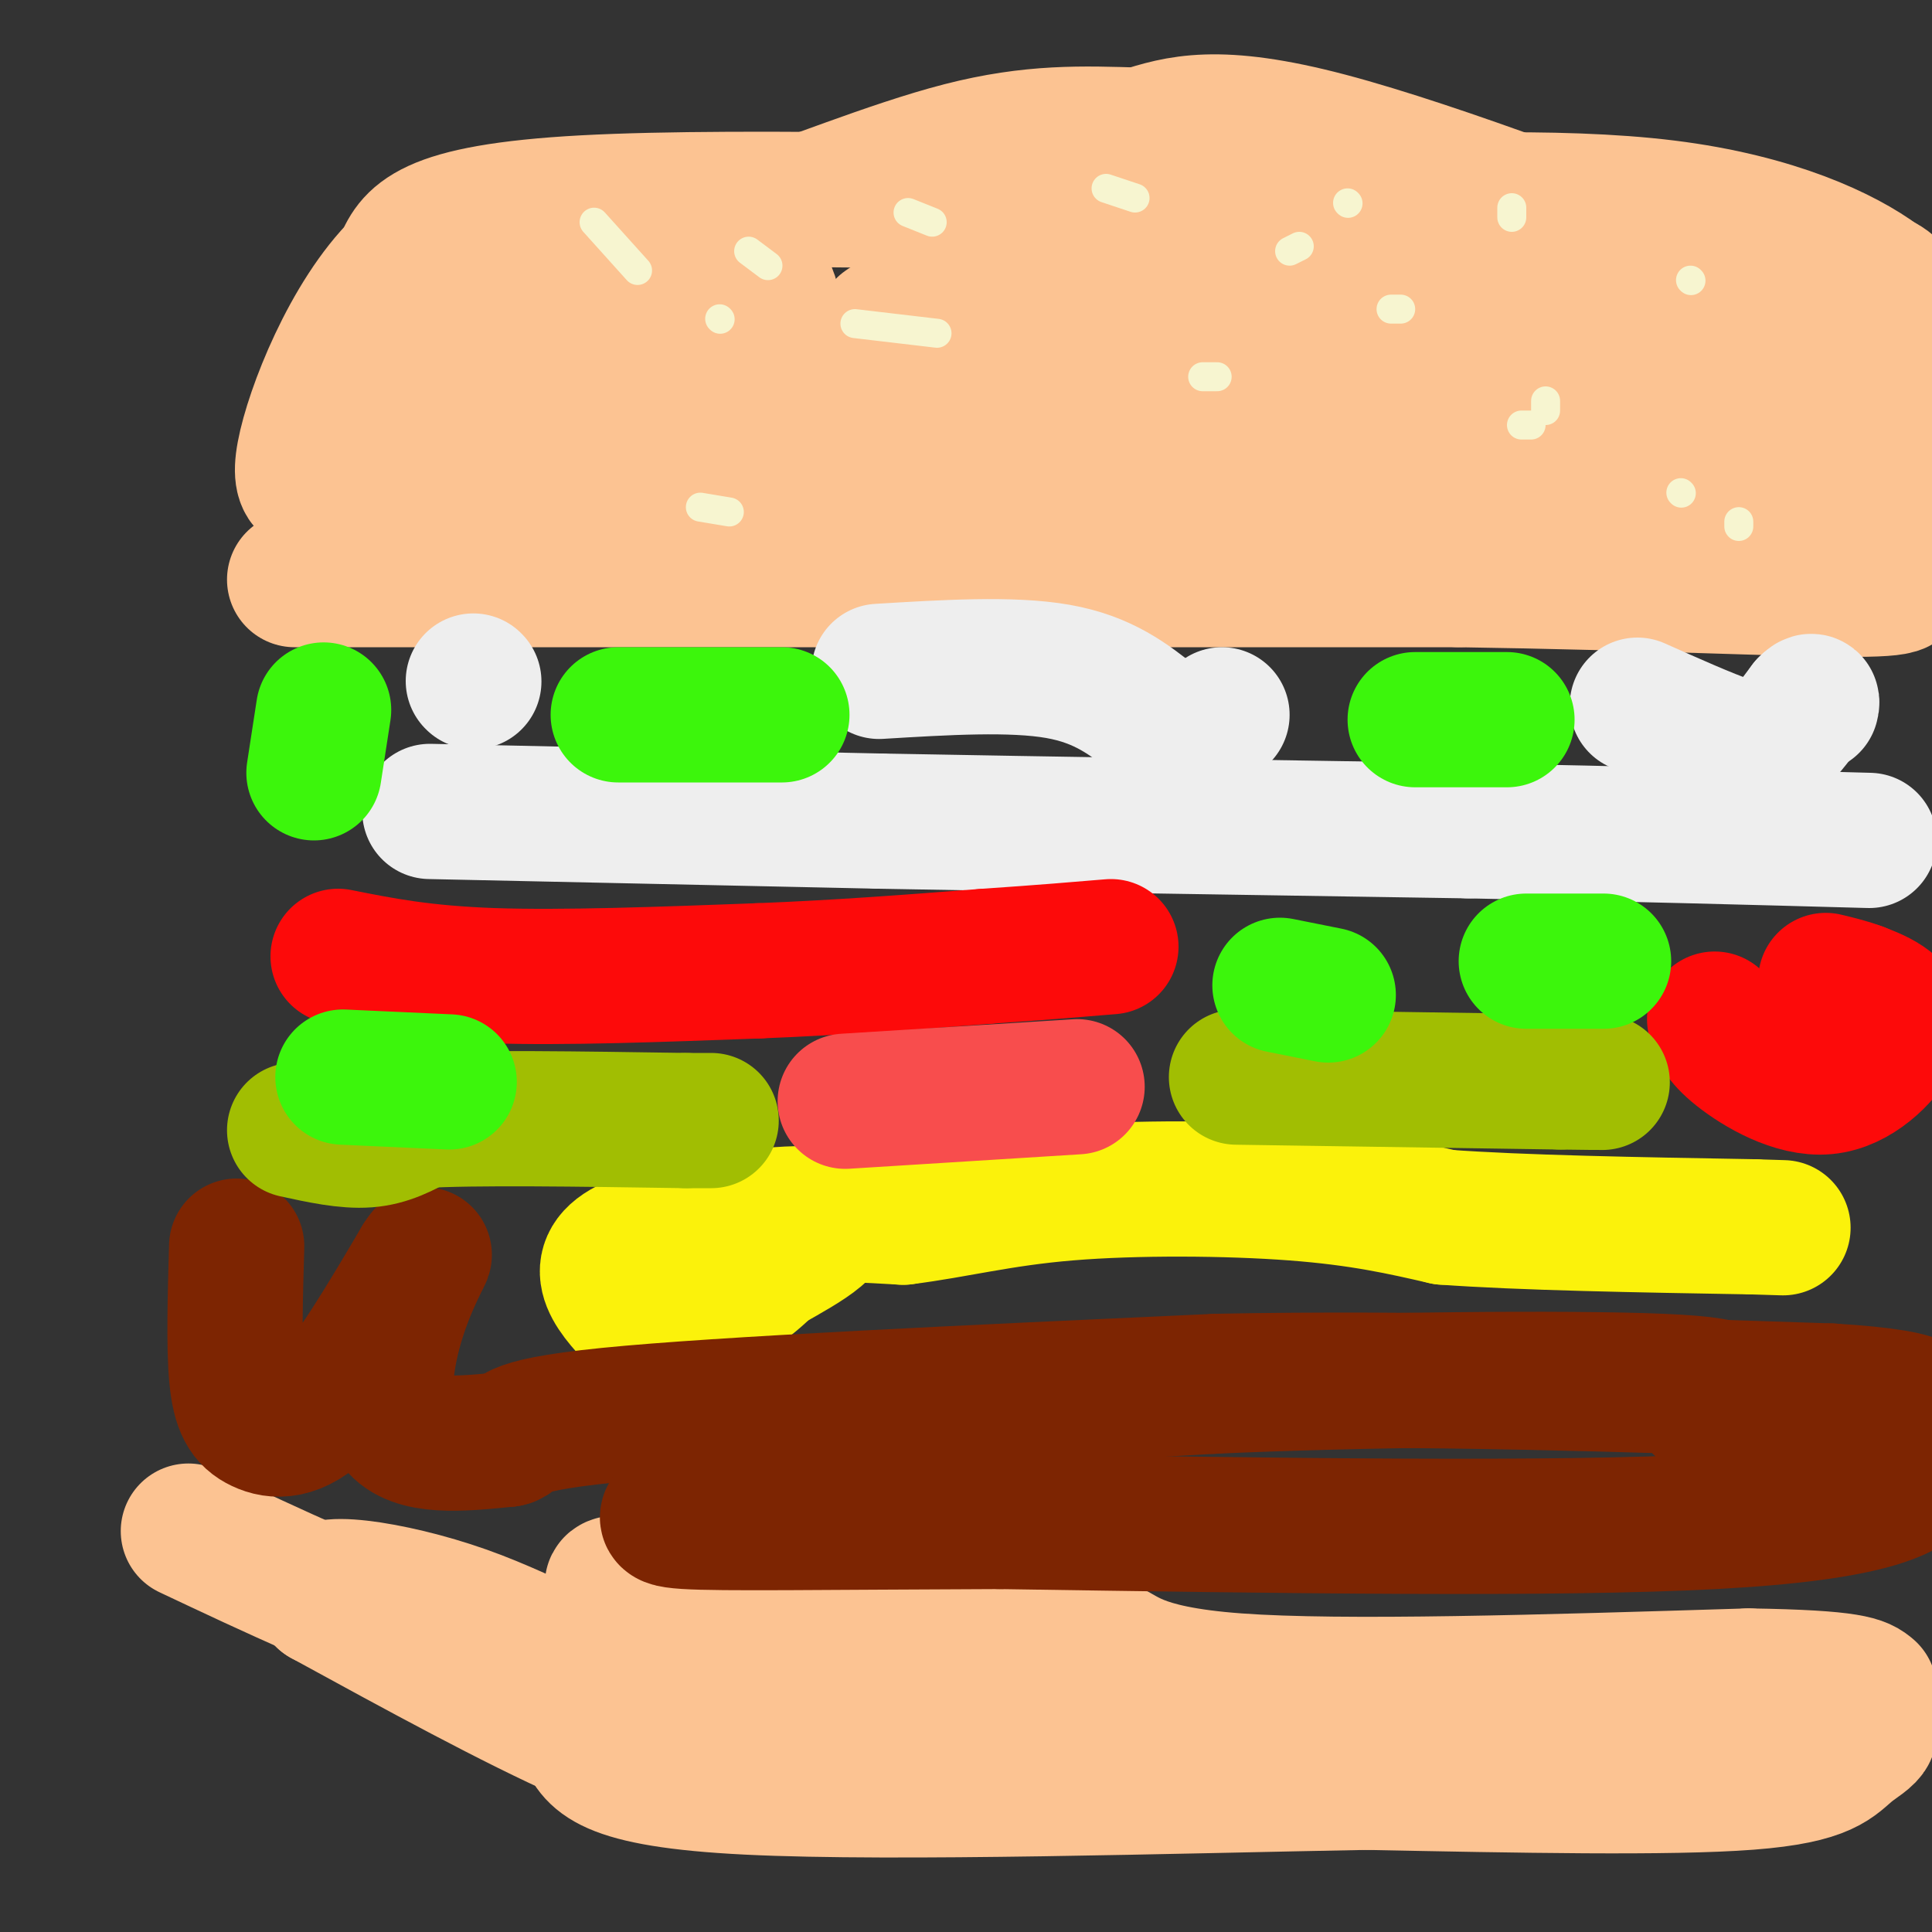
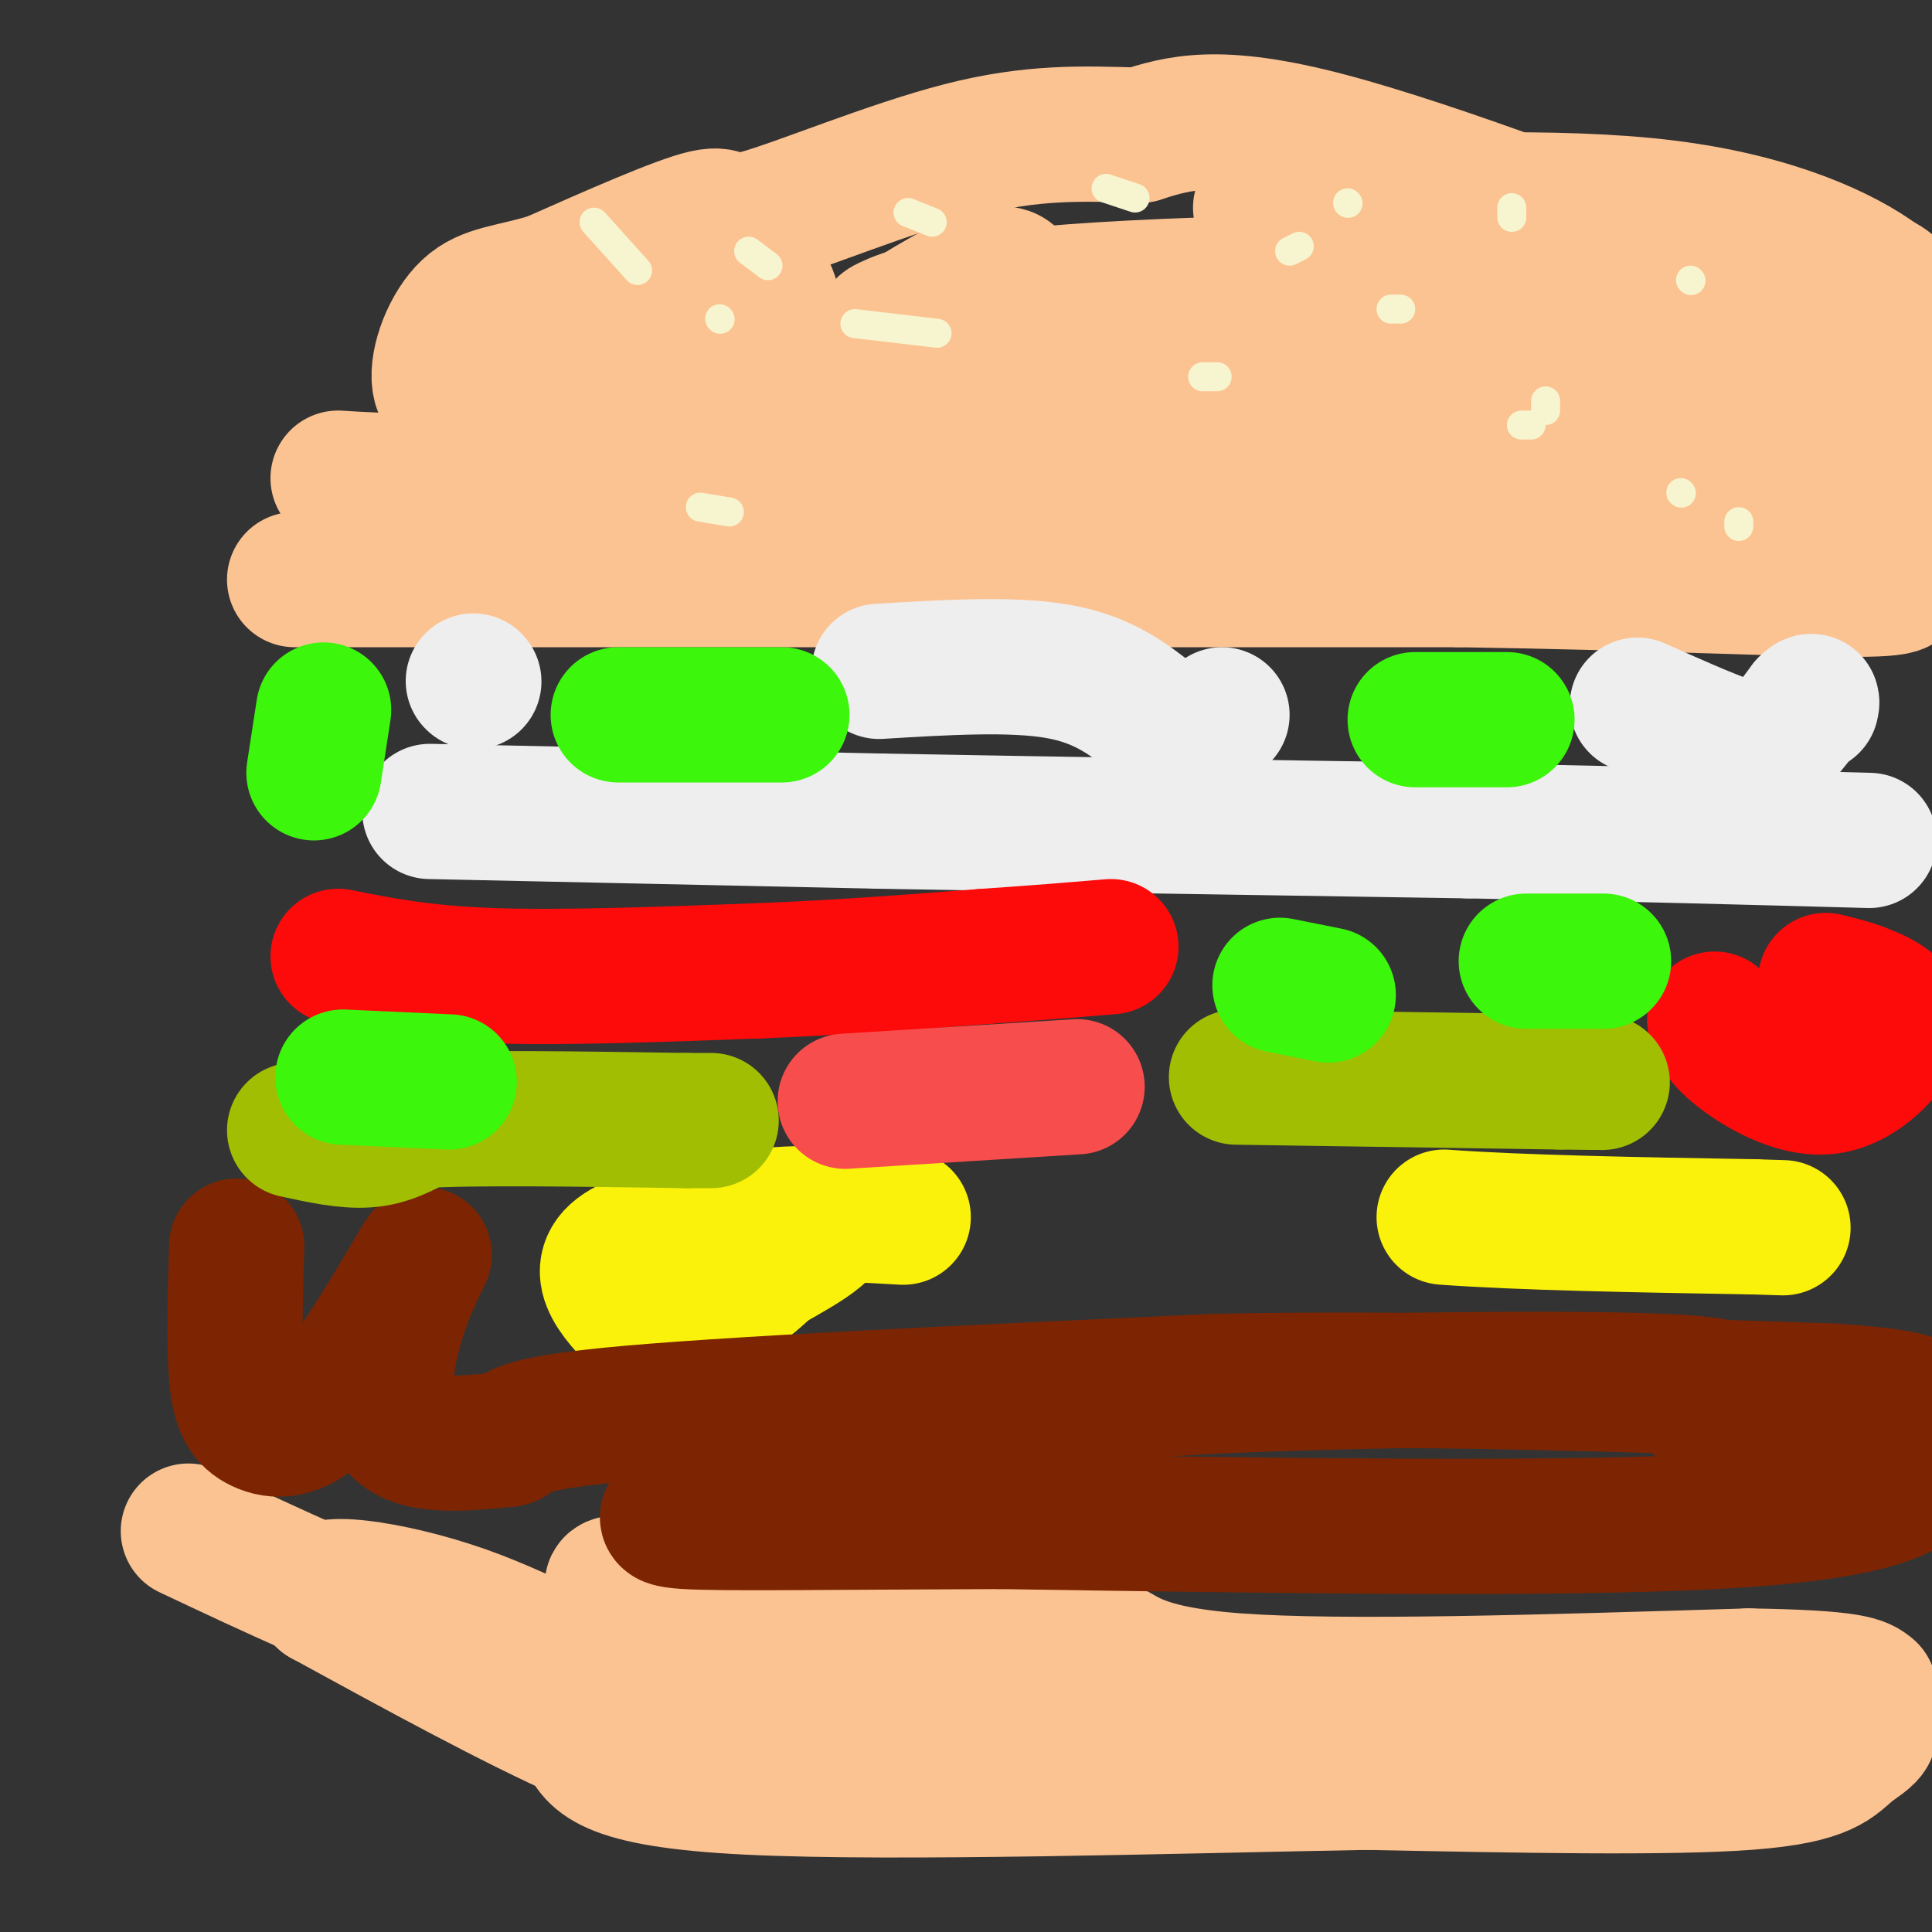
<svg xmlns="http://www.w3.org/2000/svg" viewBox="0 0 400 400" version="1.1">
  <rect x="0" y="0" width="400" height="400" fill="#333333" stroke="none" />
  <g fill="none" stroke="#FCC392" stroke-width="28" stroke-linecap="round" stroke-linejoin="round">
    <path d="M61,120c0.000,0.000 109.000,0.000 109,0" />
    <path d="M170,120c40.167,0.000 86.083,0.000 132,0" />
    <path d="M302,120c38.489,0.578 68.711,2.022 82,2c13.289,-0.022 9.644,-1.511 6,-3" />
    <path d="M390,119c1.988,-1.119 3.958,-2.417 5,-12c1.042,-9.583 1.155,-27.452 0,-37c-1.155,-9.548 -3.577,-10.774 -6,-12" />
    <path d="M389,58c-6.978,-5.200 -21.422,-12.200 -44,-15c-22.578,-2.800 -53.289,-1.400 -84,0" />
-     <path d="M261,43c-42.489,-0.800 -106.711,-2.800 -140,-1c-33.289,1.800 -35.644,7.400 -38,13" />
-     <path d="M83,55c-10.667,10.467 -18.333,30.133 -20,39c-1.667,8.867 2.667,6.933 7,5" />
    <path d="M70,99c17.524,1.190 57.833,1.667 82,0c24.167,-1.667 32.190,-5.476 60,-7c27.810,-1.524 75.405,-0.762 123,0" />
    <path d="M335,92c25.284,-0.137 26.994,-0.480 31,-3c4.006,-2.520 10.309,-7.217 11,-12c0.691,-4.783 -4.231,-9.652 -9,-13c-4.769,-3.348 -9.384,-5.174 -14,-7" />
    <path d="M354,57c-18.000,-7.267 -56.000,-21.933 -79,-28c-23.000,-6.067 -31.000,-3.533 -39,-1" />
    <path d="M236,28c-11.941,-0.365 -22.293,-0.778 -37,3c-14.707,3.778 -33.767,11.748 -42,14c-8.233,2.252 -5.638,-1.214 -11,0c-5.362,1.214 -18.681,7.107 -32,13" />
    <path d="M114,58c-8.338,2.556 -13.185,2.444 -17,6c-3.815,3.556 -6.600,10.778 -6,15c0.600,4.222 4.585,5.444 11,3c6.415,-2.444 15.262,-8.556 25,-13c9.738,-4.444 20.369,-7.222 31,-10" />
    <path d="M158,59c4.616,3.743 0.657,18.100 -3,26c-3.657,7.900 -7.011,9.344 4,1c11.011,-8.344 36.388,-26.477 46,-29c9.612,-2.523 3.461,10.565 -2,17c-5.461,6.435 -10.230,6.218 -15,6" />
    <path d="M188,80c-12.103,0.077 -34.859,-2.731 -46,-3c-11.141,-0.269 -10.667,2.000 -15,4c-4.333,2.000 -13.474,3.731 -4,7c9.474,3.269 37.564,8.077 53,10c15.436,1.923 18.218,0.962 21,0" />
    <path d="M197,98c9.242,1.212 21.848,4.242 47,5c25.152,0.758 62.848,-0.758 81,0c18.152,0.758 16.758,3.788 24,5c7.242,1.212 23.121,0.606 39,0" />
    <path d="M388,108c6.825,-0.861 4.387,-3.012 5,-3c0.613,0.012 4.278,2.189 -3,-3c-7.278,-5.189 -25.498,-17.743 -40,-25c-14.502,-7.257 -25.286,-9.216 -49,-10c-23.714,-0.784 -60.357,-0.392 -97,0" />
    <path d="M204,67c-20.375,0.380 -22.812,1.329 -20,0c2.812,-1.329 10.872,-4.935 44,-7c33.128,-2.065 91.322,-2.590 114,0c22.678,2.590 9.839,8.295 -3,14" />
    <path d="M339,74c-0.500,2.333 -0.250,1.167 0,0" />
    <path d="M39,317c17.667,8.333 35.333,16.667 52,22c16.667,5.333 32.333,7.667 48,10" />
    <path d="M139,349c15.778,2.667 31.222,4.333 60,5c28.778,0.667 70.889,0.333 113,0" />
    <path d="M312,354c30.167,0.333 49.083,1.167 68,2" />
    <path d="M380,356c11.512,1.250 6.292,3.375 3,6c-3.292,2.625 -4.655,5.750 -21,7c-16.345,1.250 -47.673,0.625 -79,0" />
    <path d="M283,369c-39.222,0.711 -97.778,2.489 -128,1c-30.222,-1.489 -32.111,-6.244 -34,-11" />
    <path d="M121,359c-14.667,-6.500 -34.333,-17.250 -54,-28" />
    <path d="M67,331c-3.738,-4.667 13.917,-2.333 29,3c15.083,5.333 27.595,13.667 44,17c16.405,3.333 36.702,1.667 57,0" />
    <path d="M197,351c-3.286,-4.750 -40.000,-16.625 -57,-21c-17.000,-4.375 -14.286,-1.250 -10,0c4.286,1.250 10.143,0.625 16,0" />
    <path d="M146,330c13.901,2.606 40.654,9.121 57,11c16.346,1.879 22.285,-0.879 26,0c3.715,0.879 5.204,5.394 27,7c21.796,1.606 63.898,0.303 106,-1" />
    <path d="M362,347c21.833,0.333 23.417,1.667 25,3" />
  </g>
  <g fill="none" stroke="#FBF20B" stroke-width="28" stroke-linecap="round" stroke-linejoin="round">
    <path d="M133,274c-5.689,-5.867 -11.378,-11.733 -3,-16c8.378,-4.267 30.822,-6.933 38,-6c7.178,0.933 -0.911,5.467 -9,10" />
    <path d="M159,262c-3.845,3.714 -8.958,8.000 -12,6c-3.042,-2.000 -4.012,-10.286 3,-14c7.012,-3.714 22.006,-2.857 37,-2" />
-     <path d="M187,252c10.988,-1.381 19.958,-3.833 34,-5c14.042,-1.167 33.155,-1.048 47,0c13.845,1.048 22.423,3.024 31,5" />
    <path d="M299,252c15.833,1.167 39.917,1.583 64,2" />
    <path d="M363,254c10.667,0.333 5.333,0.167 0,0" />
  </g>
  <g fill="none" stroke="#7D2502" stroke-width="28" stroke-linecap="round" stroke-linejoin="round">
    <path d="M49,258c-0.298,10.339 -0.595,20.679 0,27c0.595,6.321 2.083,8.625 5,10c2.917,1.375 7.262,1.821 13,-4c5.738,-5.821 12.869,-17.911 20,-30" />
    <path d="M87,261c2.524,-3.774 -1.167,1.792 -4,10c-2.833,8.208 -4.810,19.060 -1,24c3.810,4.940 13.405,3.970 23,3" />
    <path d="M105,298c2.644,-0.333 -2.244,-2.667 21,-5c23.244,-2.333 74.622,-4.667 126,-7" />
    <path d="M252,286c42.167,-0.833 84.583,0.583 127,2" />
    <path d="M379,288c23.737,1.448 19.579,4.069 19,7c-0.579,2.931 2.421,6.174 0,10c-2.421,3.826 -10.263,8.236 -43,10c-32.737,1.764 -90.368,0.882 -148,0" />
    <path d="M207,315c-37.607,0.135 -57.624,0.473 -65,0c-7.376,-0.473 -2.111,-1.756 0,-3c2.111,-1.244 1.068,-2.450 8,-6c6.932,-3.550 21.838,-9.443 40,-13c18.162,-3.557 39.581,-4.779 61,-6" />
    <path d="M251,287c29.800,-1.378 73.800,-1.822 93,-1c19.200,0.822 13.600,2.911 8,5" />
  </g>
  <g fill="none" stroke="#EEEEEE" stroke-width="28" stroke-linecap="round" stroke-linejoin="round">
    <path d="M182,139c13.750,-0.833 27.500,-1.667 37,0c9.500,1.667 14.750,5.833 20,10" />
    <path d="M239,149c4.889,2.133 7.111,2.467 9,2c1.889,-0.467 3.444,-1.733 5,-3" />
    <path d="M98,141c0.000,0.000 0.100,0.100 0.1,0.1" />
    <path d="M339,146c7.178,3.200 14.356,6.400 19,8c4.644,1.600 6.756,1.600 9,0c2.244,-1.600 4.622,-4.800 7,-8" />
    <path d="M374,146c1.333,-1.333 1.167,-0.667 1,0" />
    <path d="M89,168c0.000,0.000 93.000,2.000 93,2" />
    <path d="M182,170c35.833,0.667 78.917,1.333 122,2" />
    <path d="M304,172c34.167,0.667 58.583,1.333 83,2" />
  </g>
  <g fill="none" stroke="#FD0A0A" stroke-width="28" stroke-linecap="round" stroke-linejoin="round">
    <path d="M70,198c8.750,1.750 17.500,3.500 32,4c14.500,0.500 34.750,-0.250 55,-1" />
    <path d="M157,201c17.000,-0.667 32.000,-1.833 47,-3" />
    <path d="M204,198c12.167,-0.833 19.083,-1.417 26,-2" />
    <path d="M355,211c0.498,1.914 0.995,3.828 5,7c4.005,3.172 11.517,7.603 18,7c6.483,-0.603 11.938,-6.239 14,-10c2.062,-3.761 0.732,-5.646 -1,-7c-1.732,-1.354 -3.866,-2.177 -6,-3" />
    <path d="M385,205c-2.167,-0.833 -4.583,-1.417 -7,-2" />
  </g>
  <g fill="none" stroke="#F84D4D" stroke-width="28" stroke-linecap="round" stroke-linejoin="round">
    <path d="M175,228c0.000,0.000 48.000,-3.000 48,-3" />
  </g>
  <g fill="none" stroke="#A1BE02" stroke-width="28" stroke-linecap="round" stroke-linejoin="round">
    <path d="M61,234c5.333,1.167 10.667,2.333 15,2c4.333,-0.333 7.667,-2.167 11,-4" />
    <path d="M87,232c11.000,-0.667 33.000,-0.333 55,0" />
    <path d="M142,232c9.167,0.000 4.583,0.000 0,0" />
    <path d="M256,223c0.000,0.000 67.000,1.000 67,1" />
    <path d="M323,224c12.167,0.167 9.083,0.083 6,0" />
  </g>
  <g fill="none" stroke="#3CF60C" stroke-width="28" stroke-linecap="round" stroke-linejoin="round">
    <path d="M293,149c0.000,0.000 19.000,0.000 19,0" />
    <path d="M316,199c0.000,0.000 16.000,0.000 16,0" />
    <path d="M128,148c14.667,0.000 29.333,0.000 33,0c3.667,0.000 -3.667,0.000 -11,0" />
    <path d="M67,147c0.000,0.000 -2.000,13.000 -2,13" />
    <path d="M71,223c0.000,0.000 22.000,1.000 22,1" />
    <path d="M265,204c0.000,0.000 10.000,2.000 10,2" />
  </g>
  <g fill="none" stroke="#F7F5D0" stroke-width="6" stroke-linecap="round" stroke-linejoin="round">
    <path d="M123,46c0.000,0.000 9.000,10.000 9,10" />
    <path d="M155,52c0.000,0.000 4.000,3.000 4,3" />
    <path d="M188,44c0.000,0.000 5.000,2.000 5,2" />
    <path d="M177,67c0.000,0.000 17.000,2.000 17,2" />
    <path d="M269,51c0.000,0.000 -2.000,1.000 -2,1" />
    <path d="M288,64c0.000,0.000 2.000,0.000 2,0" />
    <path d="M229,39c0.000,0.000 6.000,2.000 6,2" />
    <path d="M249,78c0.000,0.000 3.000,0.000 3,0" />
    <path d="M313,43c0.000,0.000 0.000,2.000 0,2" />
    <path d="M320,85c0.000,0.000 0.000,-2.000 0,-2" />
    <path d="M279,42c0.000,0.000 0.100,0.100 0.1,0.1" />
    <path d="M350,58c0.000,0.000 0.100,0.100 0.1,0.1" />
    <path d="M317,88c0.000,0.000 -2.000,0.000 -2,0" />
    <path d="M149,66c0.000,0.000 0.100,0.100 0.1,0.1" />
    <path d="M360,109c0.000,0.000 0.000,-1.000 0,-1" />
    <path d="M145,105c0.000,0.000 6.000,1.000 6,1" />
    <path d="M348,102c0.000,0.000 0.100,0.100 0.1,0.1" />
  </g>
</svg>